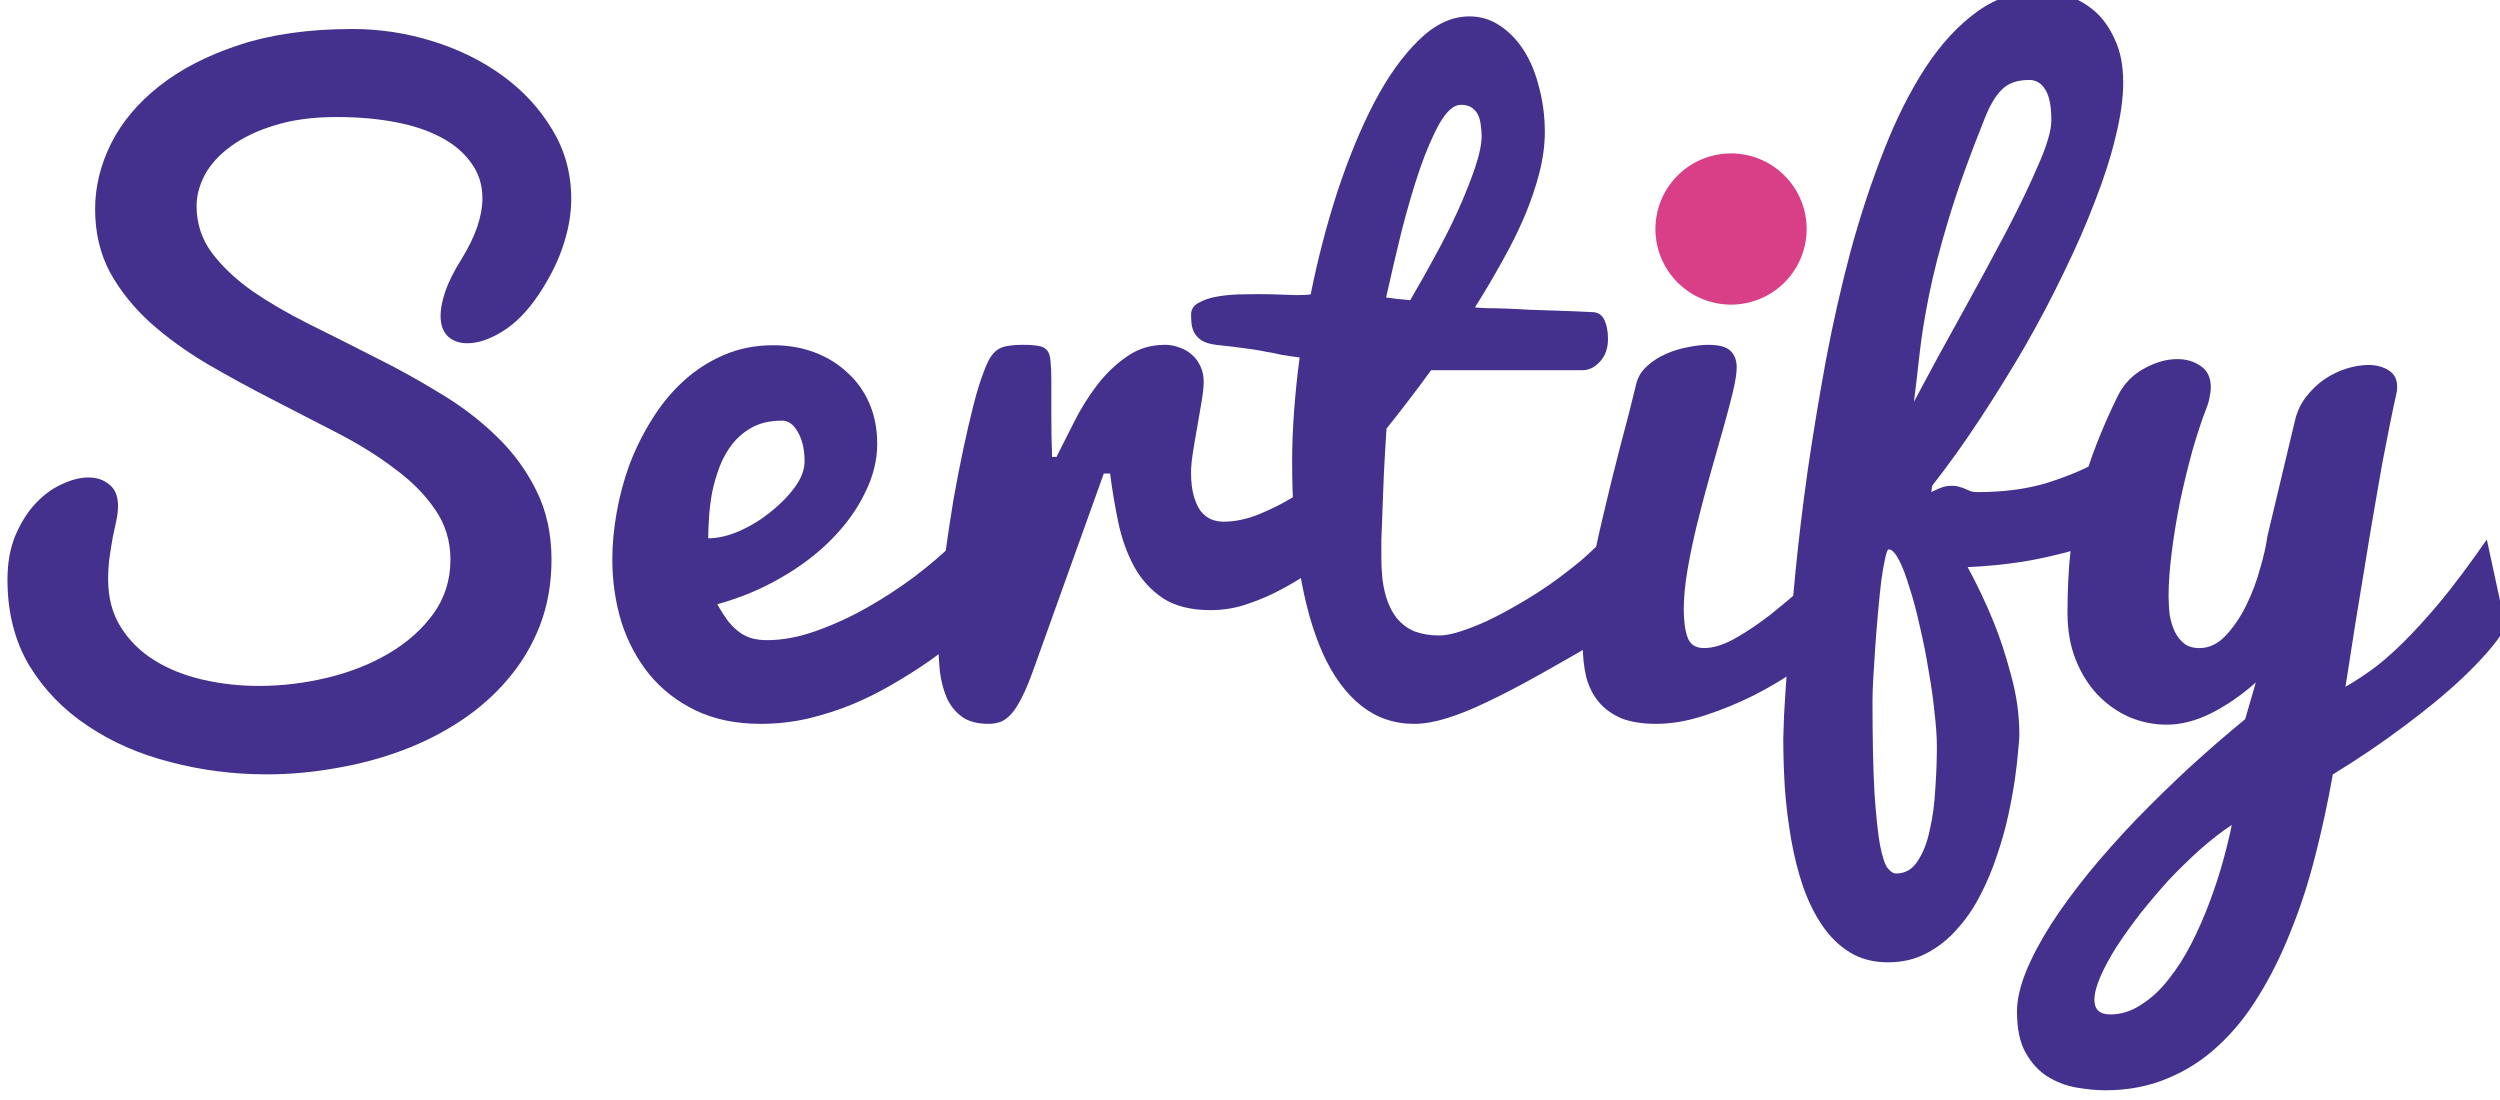
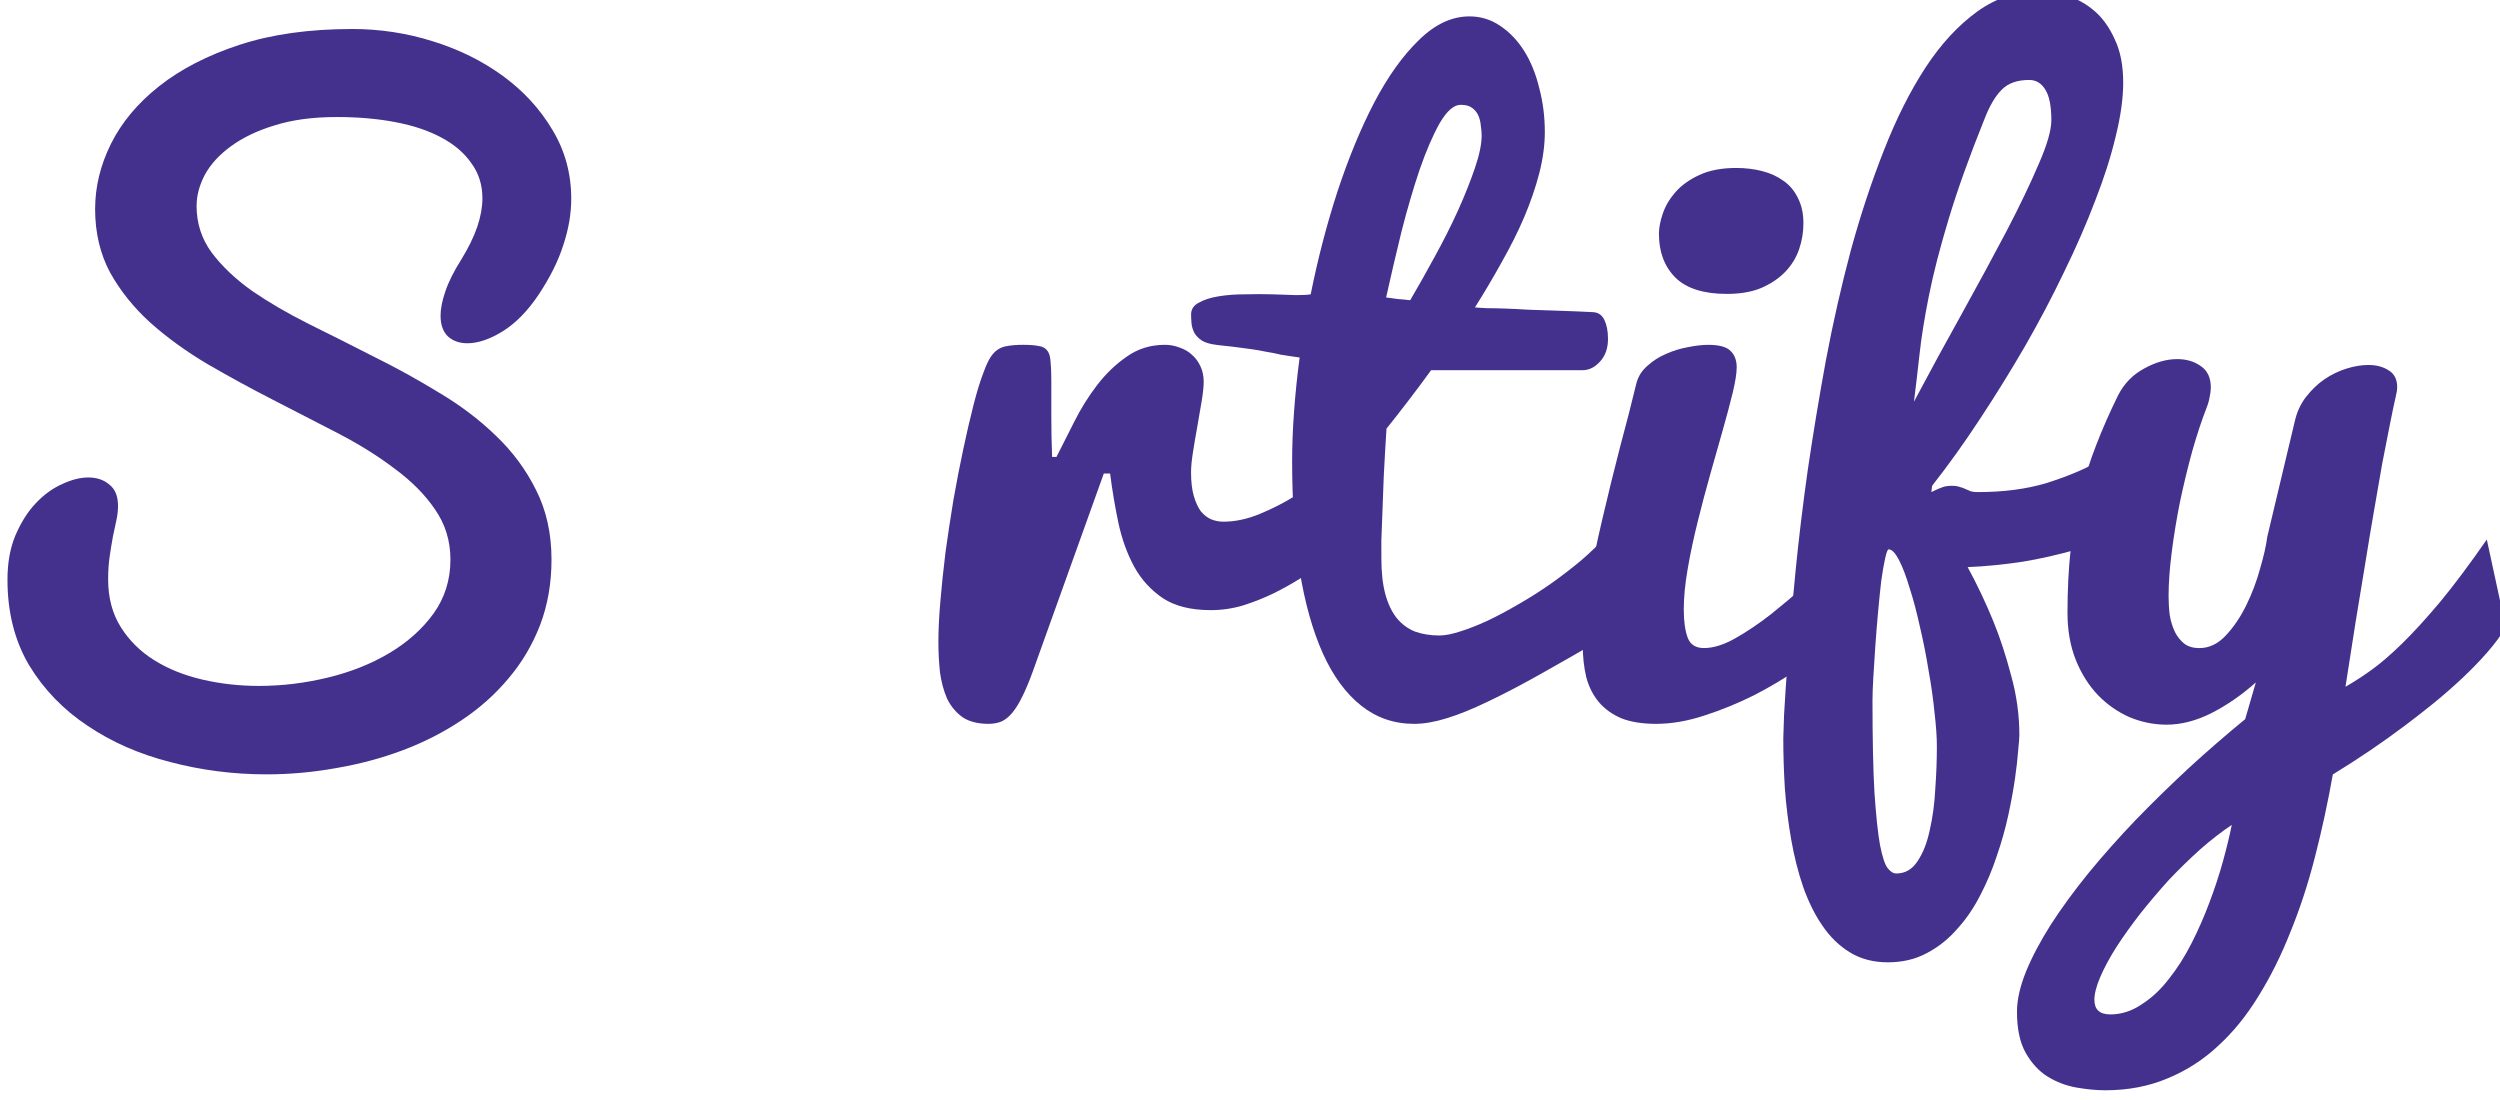
<svg xmlns="http://www.w3.org/2000/svg" id="svg954" version="1.1" viewBox="0 0 132.292 58.208" height="220" width="500">
  <defs id="defs948" />
  <g transform="translate(0,-238.792)" id="layer1">
    <g id="g910" transform="matrix(0.635,0,0,0.635,580.433,-457.363)">
      <g id="g897" style="font-style:normal;font-weight:normal;font-size:5.615px;line-height:0%;font-family:sans-serif;letter-spacing:0px;word-spacing:0px;fill:#f9f9f9;fill-opacity:1;stroke:none;stroke-width:0.468px;stroke-linecap:butt;stroke-linejoin:miter;stroke-opacity:1" aria-label="Sertify" transform="translate(551.215,85.1)">
        <path id="path883" style="font-style:normal;font-variant:normal;font-weight:normal;font-stretch:normal;font-size:67.379px;line-height:1.25;font-family:Pacifico;-inkscape-font-specification:Pacifico;fill:#44318d;fill-opacity:1;stroke-width:0.468px" d="m -1448.901,1028.363 q 0,2.171 1.25,3.882 1.283,1.711 3.356,3.191 2.106,1.448 4.738,2.764 2.665,1.316 5.428,2.731 2.796,1.382 5.428,2.994 2.665,1.579 4.738,3.586 2.106,2.007 3.356,4.54 1.283,2.533 1.283,5.79 0,2.961 -0.954,5.461 -0.954,2.467 -2.632,4.441 -1.645,1.974 -3.915,3.487 -2.27,1.513 -4.902,2.5 -2.632,0.987 -5.527,1.48 -2.895,0.526 -5.823,0.526 -4.112,0 -7.995,-1.02 -3.882,-0.987 -6.909,-3.027 -3.027,-2.007 -4.869,-5.034 -1.81,-3.06 -1.81,-7.139 0,-2.106 0.658,-3.685 0.691,-1.612 1.678,-2.665 1.02,-1.086 2.204,-1.612 1.184,-0.559 2.204,-0.559 1.053,0 1.744,0.592 0.724,0.559 0.724,1.777 0,0.559 -0.132,1.184 -0.132,0.625 -0.296,1.382 -0.132,0.724 -0.263,1.612 -0.132,0.888 -0.132,1.941 0,2.303 1.053,3.981 1.053,1.678 2.796,2.764 1.744,1.086 4.014,1.612 2.27,0.526 4.705,0.526 2.862,0 5.725,-0.691 2.862,-0.691 5.132,-2.04 2.27,-1.349 3.685,-3.29 1.415,-1.974 1.415,-4.507 0,-2.336 -1.283,-4.178 -1.25,-1.842 -3.356,-3.389 -2.073,-1.579 -4.738,-2.961 -2.665,-1.382 -5.428,-2.796 -2.764,-1.415 -5.428,-2.961 -2.665,-1.579 -4.771,-3.454 -2.073,-1.875 -3.356,-4.178 -1.25,-2.336 -1.25,-5.297 0,-2.764 1.316,-5.428 1.349,-2.698 4.014,-4.803 2.698,-2.139 6.712,-3.454 4.014,-1.316 9.409,-1.316 3.422,0 6.679,1.02 3.29,1.02 5.856,2.895 2.566,1.875 4.112,4.474 1.579,2.599 1.579,5.758 0,1.875 -0.658,3.849 -0.625,1.974 -2.04,4.112 -1.382,2.073 -3.027,3.093 -1.612,0.987 -2.928,0.987 -0.987,0 -1.612,-0.559 -0.625,-0.592 -0.625,-1.744 0,-0.855 0.395,-2.007 0.395,-1.184 1.349,-2.698 0.888,-1.448 1.316,-2.698 0.428,-1.283 0.428,-2.369 0,-1.678 -0.921,-2.928 -0.888,-1.283 -2.5,-2.139 -1.579,-0.855 -3.816,-1.283 -2.237,-0.428 -4.902,-0.428 -2.961,0 -5.165,0.691 -2.171,0.658 -3.652,1.744 -1.448,1.053 -2.171,2.369 -0.691,1.316 -0.691,2.599 z" />
-         <path id="path885" style="font-style:normal;font-variant:normal;font-weight:normal;font-stretch:normal;font-size:67.379px;line-height:1.25;font-family:Pacifico;-inkscape-font-specification:Pacifico;fill:#44318d;fill-opacity:1;stroke-width:0.468px" d="m -1401.887,1071.528 q -3.093,0 -5.428,-1.119 -2.303,-1.119 -3.849,-2.994 -1.546,-1.908 -2.336,-4.376 -0.757,-2.5 -0.757,-5.231 0,-1.842 0.362,-3.882 0.362,-2.073 1.086,-4.047 0.757,-1.974 1.875,-3.751 1.119,-1.81 2.599,-3.158 1.513,-1.382 3.356,-2.171 1.875,-0.823 4.145,-0.823 1.842,0 3.422,0.592 1.579,0.592 2.731,1.678 1.184,1.053 1.842,2.566 0.658,1.513 0.658,3.389 0,2.04 -1.02,4.08 -0.987,2.04 -2.764,3.849 -1.777,1.81 -4.244,3.224 -2.435,1.415 -5.297,2.204 0.493,0.888 0.954,1.48 0.493,0.592 0.987,0.921 0.493,0.329 1.02,0.461 0.559,0.132 1.184,0.132 1.974,0 4.145,-0.79 2.204,-0.79 4.277,-1.974 2.073,-1.184 3.915,-2.566 1.842,-1.415 3.126,-2.665 l 4.244,4.409 q -2.895,2.994 -6.152,5.297 -1.415,0.987 -3.06,1.941 -1.612,0.954 -3.422,1.711 -1.777,0.724 -3.718,1.184 -1.908,0.428 -3.882,0.428 z m -4.376,-15.463 q 1.184,0 2.566,-0.592 1.415,-0.625 2.599,-1.579 1.217,-0.954 2.04,-2.073 0.823,-1.119 0.823,-2.171 0,-1.48 -0.559,-2.435 -0.526,-0.954 -1.316,-0.954 -1.415,0 -2.435,0.526 -0.987,0.526 -1.678,1.382 -0.658,0.823 -1.086,1.908 -0.395,1.053 -0.625,2.139 -0.197,1.086 -0.263,2.106 -0.066,1.02 -0.066,1.744 z" />
        <path id="path887" style="font-style:normal;font-variant:normal;font-weight:normal;font-stretch:normal;font-size:67.379px;line-height:1.25;font-family:Pacifico;-inkscape-font-specification:Pacifico;fill:#44318d;fill-opacity:1;stroke-width:0.468px" d="m -1387.082,1064.651 q 0,-1.448 0.165,-3.356 0.165,-1.941 0.428,-4.08 0.296,-2.139 0.658,-4.343 0.395,-2.237 0.823,-4.244 0.428,-2.007 0.855,-3.685 0.428,-1.678 0.855,-2.764 0.263,-0.724 0.526,-1.151 0.263,-0.428 0.592,-0.658 0.362,-0.263 0.855,-0.329 0.526,-0.099 1.283,-0.099 0.855,0 1.316,0.099 0.493,0.066 0.724,0.395 0.23,0.296 0.263,0.888 0.066,0.592 0.066,1.612 0,1.217 0,2.961 0,1.711 0.066,3.389 h 0.362 q 0.658,-1.316 1.48,-2.928 0.823,-1.645 1.908,-3.06 1.086,-1.415 2.467,-2.369 1.382,-0.987 3.191,-0.987 0.625,0 1.217,0.23 0.592,0.197 1.02,0.592 0.461,0.395 0.724,0.987 0.263,0.559 0.263,1.283 0,0.559 -0.165,1.579 -0.165,0.987 -0.362,2.106 -0.197,1.086 -0.362,2.139 -0.165,1.02 -0.165,1.711 0,1.184 0.23,1.974 0.23,0.79 0.592,1.283 0.395,0.461 0.855,0.658 0.493,0.197 1.02,0.197 1.48,0 3.06,-0.658 1.579,-0.658 2.895,-1.48 1.546,-0.954 3.027,-2.171 l -0.493,7.699 q -0.855,0.559 -1.941,1.25 -1.086,0.691 -2.336,1.316 -1.217,0.592 -2.566,1.02 -1.316,0.395 -2.698,0.395 -2.467,0 -3.981,-0.987 -1.513,-1.02 -2.402,-2.632 -0.888,-1.645 -1.316,-3.652 -0.428,-2.04 -0.691,-4.112 h -0.526 l -5.889,16.417 q -0.461,1.283 -0.888,2.139 -0.395,0.823 -0.823,1.349 -0.428,0.526 -0.921,0.757 -0.493,0.197 -1.086,0.197 -1.349,0 -2.171,-0.559 -0.823,-0.592 -1.283,-1.546 -0.428,-0.987 -0.592,-2.204 -0.132,-1.25 -0.132,-2.566 z" />
        <path id="path889" style="font-style:normal;font-variant:normal;font-weight:normal;font-stretch:normal;font-size:67.379px;line-height:1.25;font-family:Pacifico;-inkscape-font-specification:Pacifico;fill:#44318d;fill-opacity:1;stroke-width:0.468px" d="m -1331.284,1064.158 q -3.159,1.842 -5.626,3.224 -2.467,1.382 -4.409,2.303 -1.908,0.921 -3.422,1.382 -1.48,0.461 -2.698,0.461 -2.5,0 -4.409,-1.513 -1.908,-1.513 -3.191,-4.343 -1.283,-2.862 -1.941,-6.909 -0.625,-4.047 -0.625,-9.113 0,-1.974 0.165,-4.211 0.165,-2.237 0.461,-4.441 -0.987,-0.132 -1.546,-0.23 -0.526,-0.132 -1.151,-0.23 -0.592,-0.132 -1.546,-0.263 -0.921,-0.132 -2.698,-0.329 -0.79,-0.099 -1.217,-0.362 -0.428,-0.296 -0.625,-0.658 -0.197,-0.395 -0.23,-0.79 -0.033,-0.428 -0.033,-0.724 0,-0.658 0.658,-0.987 0.625,-0.362 1.645,-0.526 0.987,-0.165 2.171,-0.165 1.217,-0.033 2.303,0 1.119,0.033 1.974,0.066 0.888,0 1.217,-0.066 0.888,-4.441 2.237,-8.587 1.382,-4.178 3.06,-7.402 1.711,-3.257 3.718,-5.198 2.007,-1.974 4.211,-1.974 1.415,0 2.566,0.79 1.184,0.79 2.007,2.106 0.823,1.316 1.25,3.093 0.461,1.744 0.461,3.652 0,1.612 -0.461,3.422 -0.461,1.777 -1.25,3.652 -0.79,1.842 -1.875,3.751 -1.053,1.908 -2.237,3.784 0.296,0.033 0.987,0.066 0.691,0 1.579,0.033 0.921,0.033 1.974,0.099 1.053,0.033 2.04,0.066 0.987,0.033 1.842,0.066 0.856,0.033 1.415,0.066 0.658,0.033 0.954,0.658 0.296,0.625 0.296,1.579 0,1.151 -0.658,1.875 -0.658,0.724 -1.448,0.724 h -12.634 q -0.954,1.316 -1.941,2.599 -0.954,1.25 -1.777,2.27 -0.132,2.04 -0.23,4.014 -0.033,0.855 -0.066,1.777 -0.033,0.888 -0.066,1.777 -0.033,0.888 -0.066,1.711 0,0.823 0,1.513 0,1.777 0.329,2.994 0.329,1.217 0.954,2.007 0.625,0.757 1.513,1.119 0.921,0.329 2.04,0.329 0.691,0 1.711,-0.329 1.053,-0.329 2.27,-0.888 1.25,-0.592 2.599,-1.382 1.382,-0.79 2.698,-1.711 1.349,-0.954 2.566,-1.974 1.217,-1.053 2.204,-2.139 z m -10.528,-41.651 q 0,-0.362 -0.066,-0.79 -0.033,-0.461 -0.197,-0.855 -0.165,-0.395 -0.526,-0.658 -0.329,-0.263 -0.954,-0.263 -0.855,0 -1.744,1.513 -0.855,1.513 -1.678,3.882 -0.79,2.336 -1.513,5.165 -0.691,2.829 -1.283,5.494 0.493,0.066 0.987,0.132 0.493,0.033 1.02,0.099 0.987,-1.678 2.04,-3.619 1.086,-1.974 1.941,-3.849 0.855,-1.908 1.415,-3.553 0.559,-1.645 0.559,-2.698 z" />
        <path id="path891" style="font-style:normal;font-variant:normal;font-weight:normal;font-stretch:normal;font-size:67.379px;line-height:1.25;font-family:Pacifico;-inkscape-font-specification:Pacifico;fill:#44318d;fill-opacity:1;stroke-width:0.468px" d="m -1312.333,1064.52 q -1.184,1.086 -2.961,2.336 -1.744,1.217 -3.784,2.27 -2.04,1.02 -4.178,1.711 -2.106,0.691 -4.014,0.691 -1.711,0 -2.895,-0.461 -1.151,-0.493 -1.875,-1.349 -0.724,-0.855 -1.053,-2.073 -0.296,-1.25 -0.296,-2.731 0,-2.073 0.461,-4.803 0.493,-2.764 1.185,-5.692 0.691,-2.961 1.448,-5.889 0.79,-2.928 1.382,-5.396 0.23,-0.855 0.921,-1.448 0.691,-0.625 1.546,-0.987 0.888,-0.395 1.81,-0.559 0.954,-0.197 1.711,-0.197 1.382,0 1.875,0.526 0.493,0.493 0.493,1.349 0,0.724 -0.329,2.106 -0.329,1.349 -0.823,3.093 -0.493,1.711 -1.053,3.718 -0.559,1.974 -1.053,3.981 -0.493,1.974 -0.823,3.882 -0.329,1.875 -0.329,3.389 0,1.48 0.329,2.369 0.329,0.855 1.349,0.855 1.184,0 2.632,-0.823 1.448,-0.823 2.928,-1.974 1.48,-1.184 2.895,-2.435 1.415,-1.25 2.5,-2.139 z m -14.706,-33.821 q 0,-0.757 0.329,-1.711 0.329,-0.954 1.053,-1.777 0.757,-0.855 1.974,-1.415 1.25,-0.592 3.093,-0.592 1.151,0 2.171,0.263 1.02,0.263 1.777,0.823 0.757,0.526 1.184,1.415 0.461,0.888 0.461,2.106 0,1.119 -0.362,2.171 -0.362,1.053 -1.151,1.875 -0.79,0.823 -2.007,1.349 -1.184,0.493 -2.862,0.493 -2.895,0 -4.277,-1.349 -1.382,-1.382 -1.382,-3.652 z" />
        <path id="path893" style="font-style:normal;font-variant:normal;font-weight:normal;font-stretch:normal;font-size:67.379px;line-height:1.25;font-family:Pacifico;-inkscape-font-specification:Pacifico;fill:#44318d;fill-opacity:1;stroke-width:0.468px" d="m -1316.676,1072.778 q 0,-0.165 0.066,-2.007 0.099,-1.842 0.329,-4.902 0.23,-3.06 0.625,-7.041 0.395,-4.014 1.02,-8.455 0.658,-4.474 1.513,-9.146 0.888,-4.705 2.073,-9.146 1.217,-4.441 2.764,-8.357 1.546,-3.948 3.454,-6.876 1.941,-2.961 4.31,-4.672 2.369,-1.711 5.198,-1.711 1.119,0 2.336,0.395 1.25,0.395 2.27,1.283 1.02,0.888 1.678,2.369 0.691,1.448 0.691,3.586 0,1.941 -0.625,4.474 -0.592,2.5 -1.711,5.363 -1.086,2.862 -2.599,5.955 -1.48,3.093 -3.257,6.185 -1.777,3.06 -3.751,6.054 -1.941,2.961 -3.981,5.56 l -0.066,0.526 q 0.658,-0.329 0.987,-0.428 0.329,-0.099 0.691,-0.099 0.428,0 0.691,0.099 0.263,0.066 0.461,0.165 0.23,0.099 0.461,0.197 0.23,0.066 0.559,0.066 3.257,0 5.758,-0.757 2.5,-0.79 4.211,-1.744 2.007,-1.086 3.487,-2.533 l -0.724,7.995 q -2.171,1.185 -4.54,1.843 -2.369,0.658 -4.376,0.987 -2.336,0.362 -4.639,0.461 1.184,2.171 2.139,4.507 0.823,2.007 1.48,4.507 0.691,2.467 0.691,5.001 0,0.296 -0.099,1.25 -0.066,0.954 -0.263,2.336 -0.197,1.382 -0.559,3.06 -0.362,1.678 -0.954,3.389 -0.559,1.711 -1.382,3.29 -0.823,1.612 -1.941,2.829 -1.086,1.25 -2.533,2.007 -1.415,0.757 -3.224,0.757 -1.81,0 -3.158,-0.823 -1.349,-0.823 -2.303,-2.237 -0.954,-1.382 -1.612,-3.257 -0.625,-1.842 -0.987,-3.915 -0.362,-2.073 -0.526,-4.244 -0.132,-2.139 -0.132,-4.145 z m 8.784,-15.792 q -0.132,0 -0.296,0.757 -0.165,0.724 -0.329,1.908 -0.132,1.151 -0.263,2.599 -0.132,1.448 -0.23,2.862 -0.099,1.382 -0.165,2.599 -0.066,1.184 -0.066,1.875 0,4.836 0.165,7.699 0.197,2.862 0.461,4.343 0.296,1.48 0.625,1.908 0.362,0.461 0.724,0.461 1.119,0 1.777,-1.02 0.691,-1.02 1.02,-2.599 0.362,-1.546 0.461,-3.422 0.132,-1.842 0.132,-3.553 0,-1.151 -0.197,-2.829 -0.165,-1.678 -0.493,-3.487 -0.296,-1.842 -0.724,-3.652 -0.395,-1.81 -0.855,-3.224 -0.428,-1.448 -0.888,-2.336 -0.461,-0.888 -0.855,-0.888 z m 7.995,-35.894 q -1.908,4.738 -2.994,8.357 -1.086,3.586 -1.645,6.383 -0.559,2.796 -0.79,4.935 -0.23,2.106 -0.461,3.915 2.007,-3.784 4.047,-7.435 2.04,-3.685 3.685,-6.81 1.645,-3.158 2.665,-5.56 1.053,-2.402 1.053,-3.652 0,-1.744 -0.493,-2.533 -0.493,-0.823 -1.349,-0.823 -1.513,0 -2.303,0.823 -0.79,0.79 -1.415,2.402 z" />
        <path id="path895" style="font-style:normal;font-variant:normal;font-weight:normal;font-stretch:normal;font-size:67.379px;line-height:1.25;font-family:Pacifico;-inkscape-font-specification:Pacifico;fill:#44318d;fill-opacity:1;stroke-width:0.468px" d="m -1274.037,1046.26 q 0.263,-1.119 0.921,-1.974 0.691,-0.888 1.546,-1.48 0.888,-0.592 1.842,-0.888 0.954,-0.296 1.81,-0.296 1.02,0 1.711,0.461 0.691,0.428 0.691,1.382 0,0.296 -0.099,0.691 -0.197,0.855 -0.493,2.336 -0.296,1.48 -0.658,3.356 -0.329,1.875 -0.691,3.981 -0.362,2.073 -0.691,4.146 -0.823,4.869 -1.678,10.462 0.987,-0.559 2.139,-1.382 1.151,-0.823 2.566,-2.204 1.415,-1.382 3.158,-3.454 1.744,-2.106 3.915,-5.231 l 1.579,7.304 q -0.592,1.02 -1.546,2.106 -0.921,1.053 -2.073,2.139 -1.119,1.053 -2.369,2.073 -1.217,0.987 -2.402,1.875 -2.796,2.106 -6.021,4.08 -0.625,3.52 -1.48,6.843 -0.855,3.356 -2.04,6.251 -1.151,2.928 -2.665,5.363 -1.48,2.435 -3.389,4.178 -1.875,1.744 -4.211,2.698 -2.336,0.987 -5.165,0.987 -1.119,0 -2.435,-0.23 -1.283,-0.23 -2.402,-0.921 -1.086,-0.691 -1.81,-1.974 -0.724,-1.283 -0.724,-3.422 0,-1.48 0.757,-3.356 0.757,-1.842 2.073,-3.915 1.316,-2.04 3.126,-4.277 1.81,-2.204 3.915,-4.409 2.139,-2.204 4.441,-4.343 2.336,-2.139 4.705,-4.08 l 0.888,-3.06 q -1.777,1.579 -3.718,2.566 -1.908,0.954 -3.718,0.954 -1.579,0 -3.093,-0.625 -1.48,-0.658 -2.632,-1.842 -1.152,-1.217 -1.843,-2.928 -0.691,-1.744 -0.691,-3.915 0,-2.862 0.263,-5.264 0.296,-2.402 0.823,-4.573 0.526,-2.171 1.316,-4.178 0.79,-2.04 1.81,-4.112 0.757,-1.48 2.171,-2.237 1.415,-0.79 2.764,-0.79 1.151,0 1.974,0.592 0.823,0.559 0.823,1.777 0,0.362 -0.099,0.79 -0.066,0.428 -0.263,0.921 -0.592,1.513 -1.184,3.586 -0.559,2.04 -1.02,4.211 -0.428,2.139 -0.691,4.211 -0.263,2.073 -0.263,3.652 0,0.823 0.099,1.612 0.132,0.757 0.428,1.382 0.296,0.592 0.79,0.987 0.493,0.362 1.25,0.362 1.217,0 2.204,-1.053 0.987,-1.053 1.711,-2.533 0.724,-1.48 1.151,-3.06 0.461,-1.579 0.592,-2.632 z m -15.397,49.482 q 1.382,0 2.599,-0.823 1.25,-0.79 2.27,-2.106 1.053,-1.316 1.908,-2.994 0.855,-1.678 1.513,-3.454 0.658,-1.744 1.119,-3.422 0.461,-1.678 0.724,-2.994 -1.283,0.855 -2.632,2.04 -1.316,1.184 -2.599,2.533 -1.25,1.382 -2.402,2.829 -1.119,1.448 -1.974,2.764 -0.855,1.349 -1.349,2.5 -0.493,1.151 -0.493,1.908 0,1.217 1.316,1.217 z" />
      </g>
-       <path id="path899" d="m -763.514,1115.392 a 6.3,6.3 0 0 1 -6.3,6.3 6.3,6.3 0 0 1 -6.3,-6.3 6.3,6.3 0 0 1 6.3,-6.3 6.3,6.3 0 0 1 6.3,6.3 z" style="opacity:1;fill:#d83f87;fill-opacity:1;stroke-width:0.648" />
    </g>
  </g>
</svg>